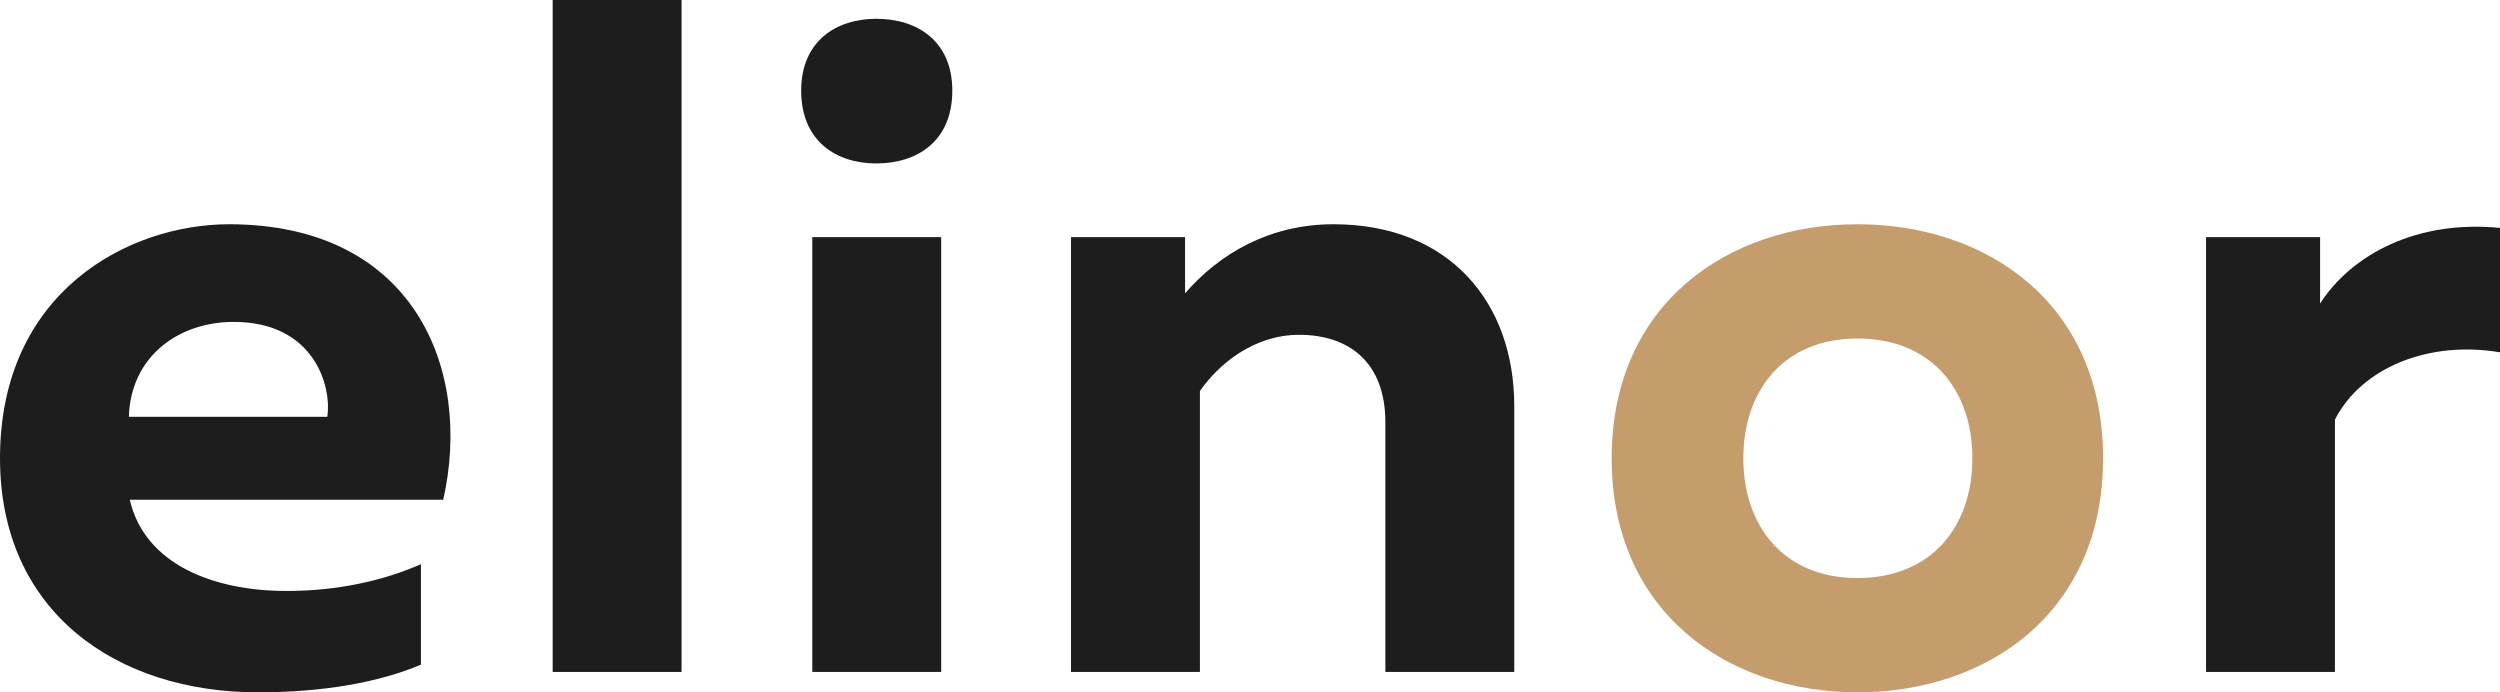
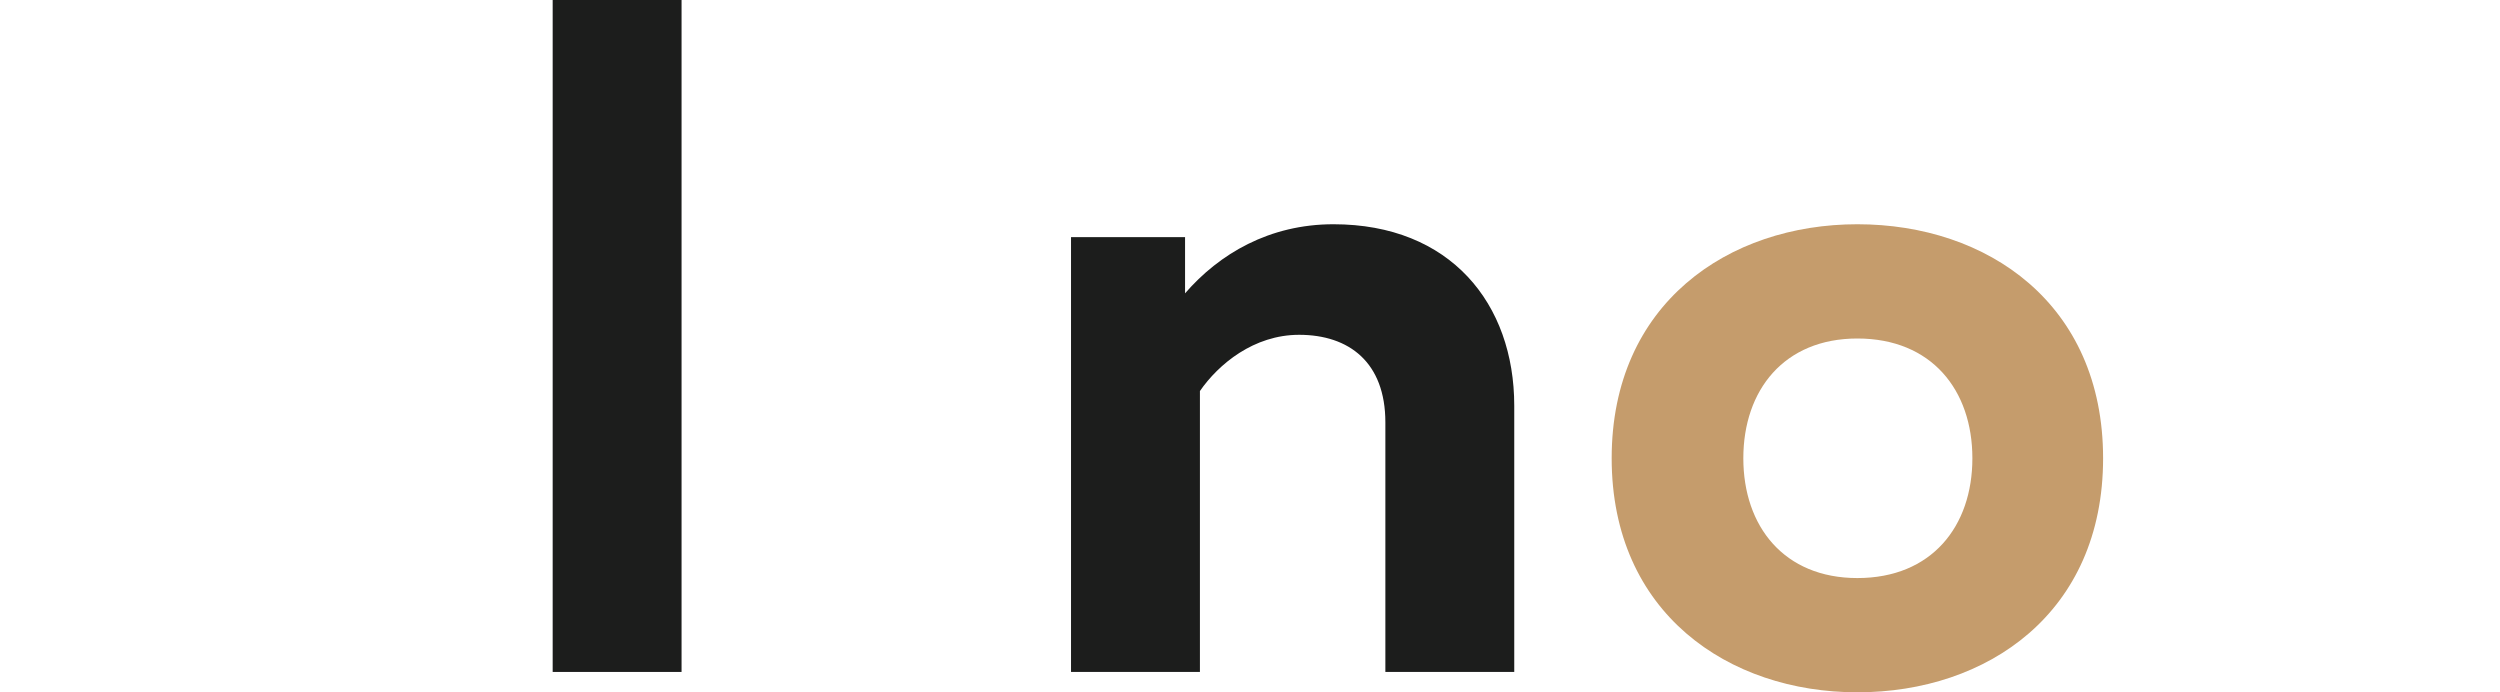
<svg xmlns="http://www.w3.org/2000/svg" width="130px" height="36px" viewBox="0 0 130 36" version="1.1">
  <title>Media/Logo/elinor-logo-dark-acent</title>
  <g id="Media/Logo/elinor-logo-dark-acent" stroke="none" stroke-width="1" fill="none" fill-rule="evenodd">
    <g id="Logo" fill-rule="nonzero">
-       <path d="M11.909,11.661 C21.504,11.661 24.59,19.183 23.048,25.987 L6.749,25.987 C7.522,29.339 11.088,30.73 14.897,30.73 C17.549,30.73 19.912,30.203 21.888,29.339 L21.888,34.563 C19.72,35.473 16.875,36 13.405,36 C6.075,36 0,31.831 0,23.83 C0,15.158 6.702,11.661 11.909,11.661 Z M12.15,16.739 C9.306,16.739 6.797,18.512 6.701,21.675 L17.019,21.675 C17.261,20.093 16.346,16.739 12.15,16.739 Z" id="Shape" fill="#1C1D1C" />
      <polygon id="Path" fill="#1C1D1C" points="35.441 0 35.441 34.941 28.739 34.941 28.739 0" />
-       <path d="M45.567,8.499 C43.494,8.499 41.661,7.349 41.661,4.714 C41.661,2.127 43.494,0.977 45.567,0.977 C47.688,0.977 49.52,2.127 49.52,4.714 C49.52,7.348 47.688,8.499 45.567,8.499 Z M42.239,34.941 L42.239,12.331 L48.942,12.331 L48.942,34.941 L42.239,34.941 Z" id="Shape" fill="#1C1D1C" />
      <path d="M69.339,11.661 C75.413,11.661 78.741,15.782 78.741,21.1 L78.741,34.941 L72.039,34.941 L72.039,21.962 C72.039,18.848 70.157,17.41 67.554,17.41 C65.191,17.41 63.359,18.943 62.396,20.333 L62.396,34.941 L55.693,34.941 L55.693,12.331 L61.623,12.331 L61.623,15.253 C63.408,13.194 66.011,11.661 69.339,11.661 Z" id="Path" fill="#1C1D1C" />
      <path d="M96.583,11.661 C103.334,11.661 109.361,15.782 109.361,23.83 C109.361,31.878 103.334,36 96.583,36 C89.882,36 83.807,31.878 83.807,23.83 C83.807,15.782 89.882,11.661 96.583,11.661 Z M96.583,17.602 C92.774,17.602 90.653,20.285 90.653,23.83 C90.653,27.375 92.774,30.059 96.583,30.059 C100.442,30.059 102.564,27.375 102.564,23.83 C102.564,20.285 100.442,17.602 96.583,17.602 Z" id="Shape" fill="#C59C6C" />
-       <path d="M130,11.852 L130,18.321 C126.335,17.698 122.816,19.087 121.417,21.818 L121.417,34.941 L114.715,34.941 L114.715,12.331 L120.645,12.331 L120.645,15.781 C122.285,13.242 125.661,11.422 130,11.852 Z" id="Path" fill="#1C1D1C" />
    </g>
  </g>
</svg>